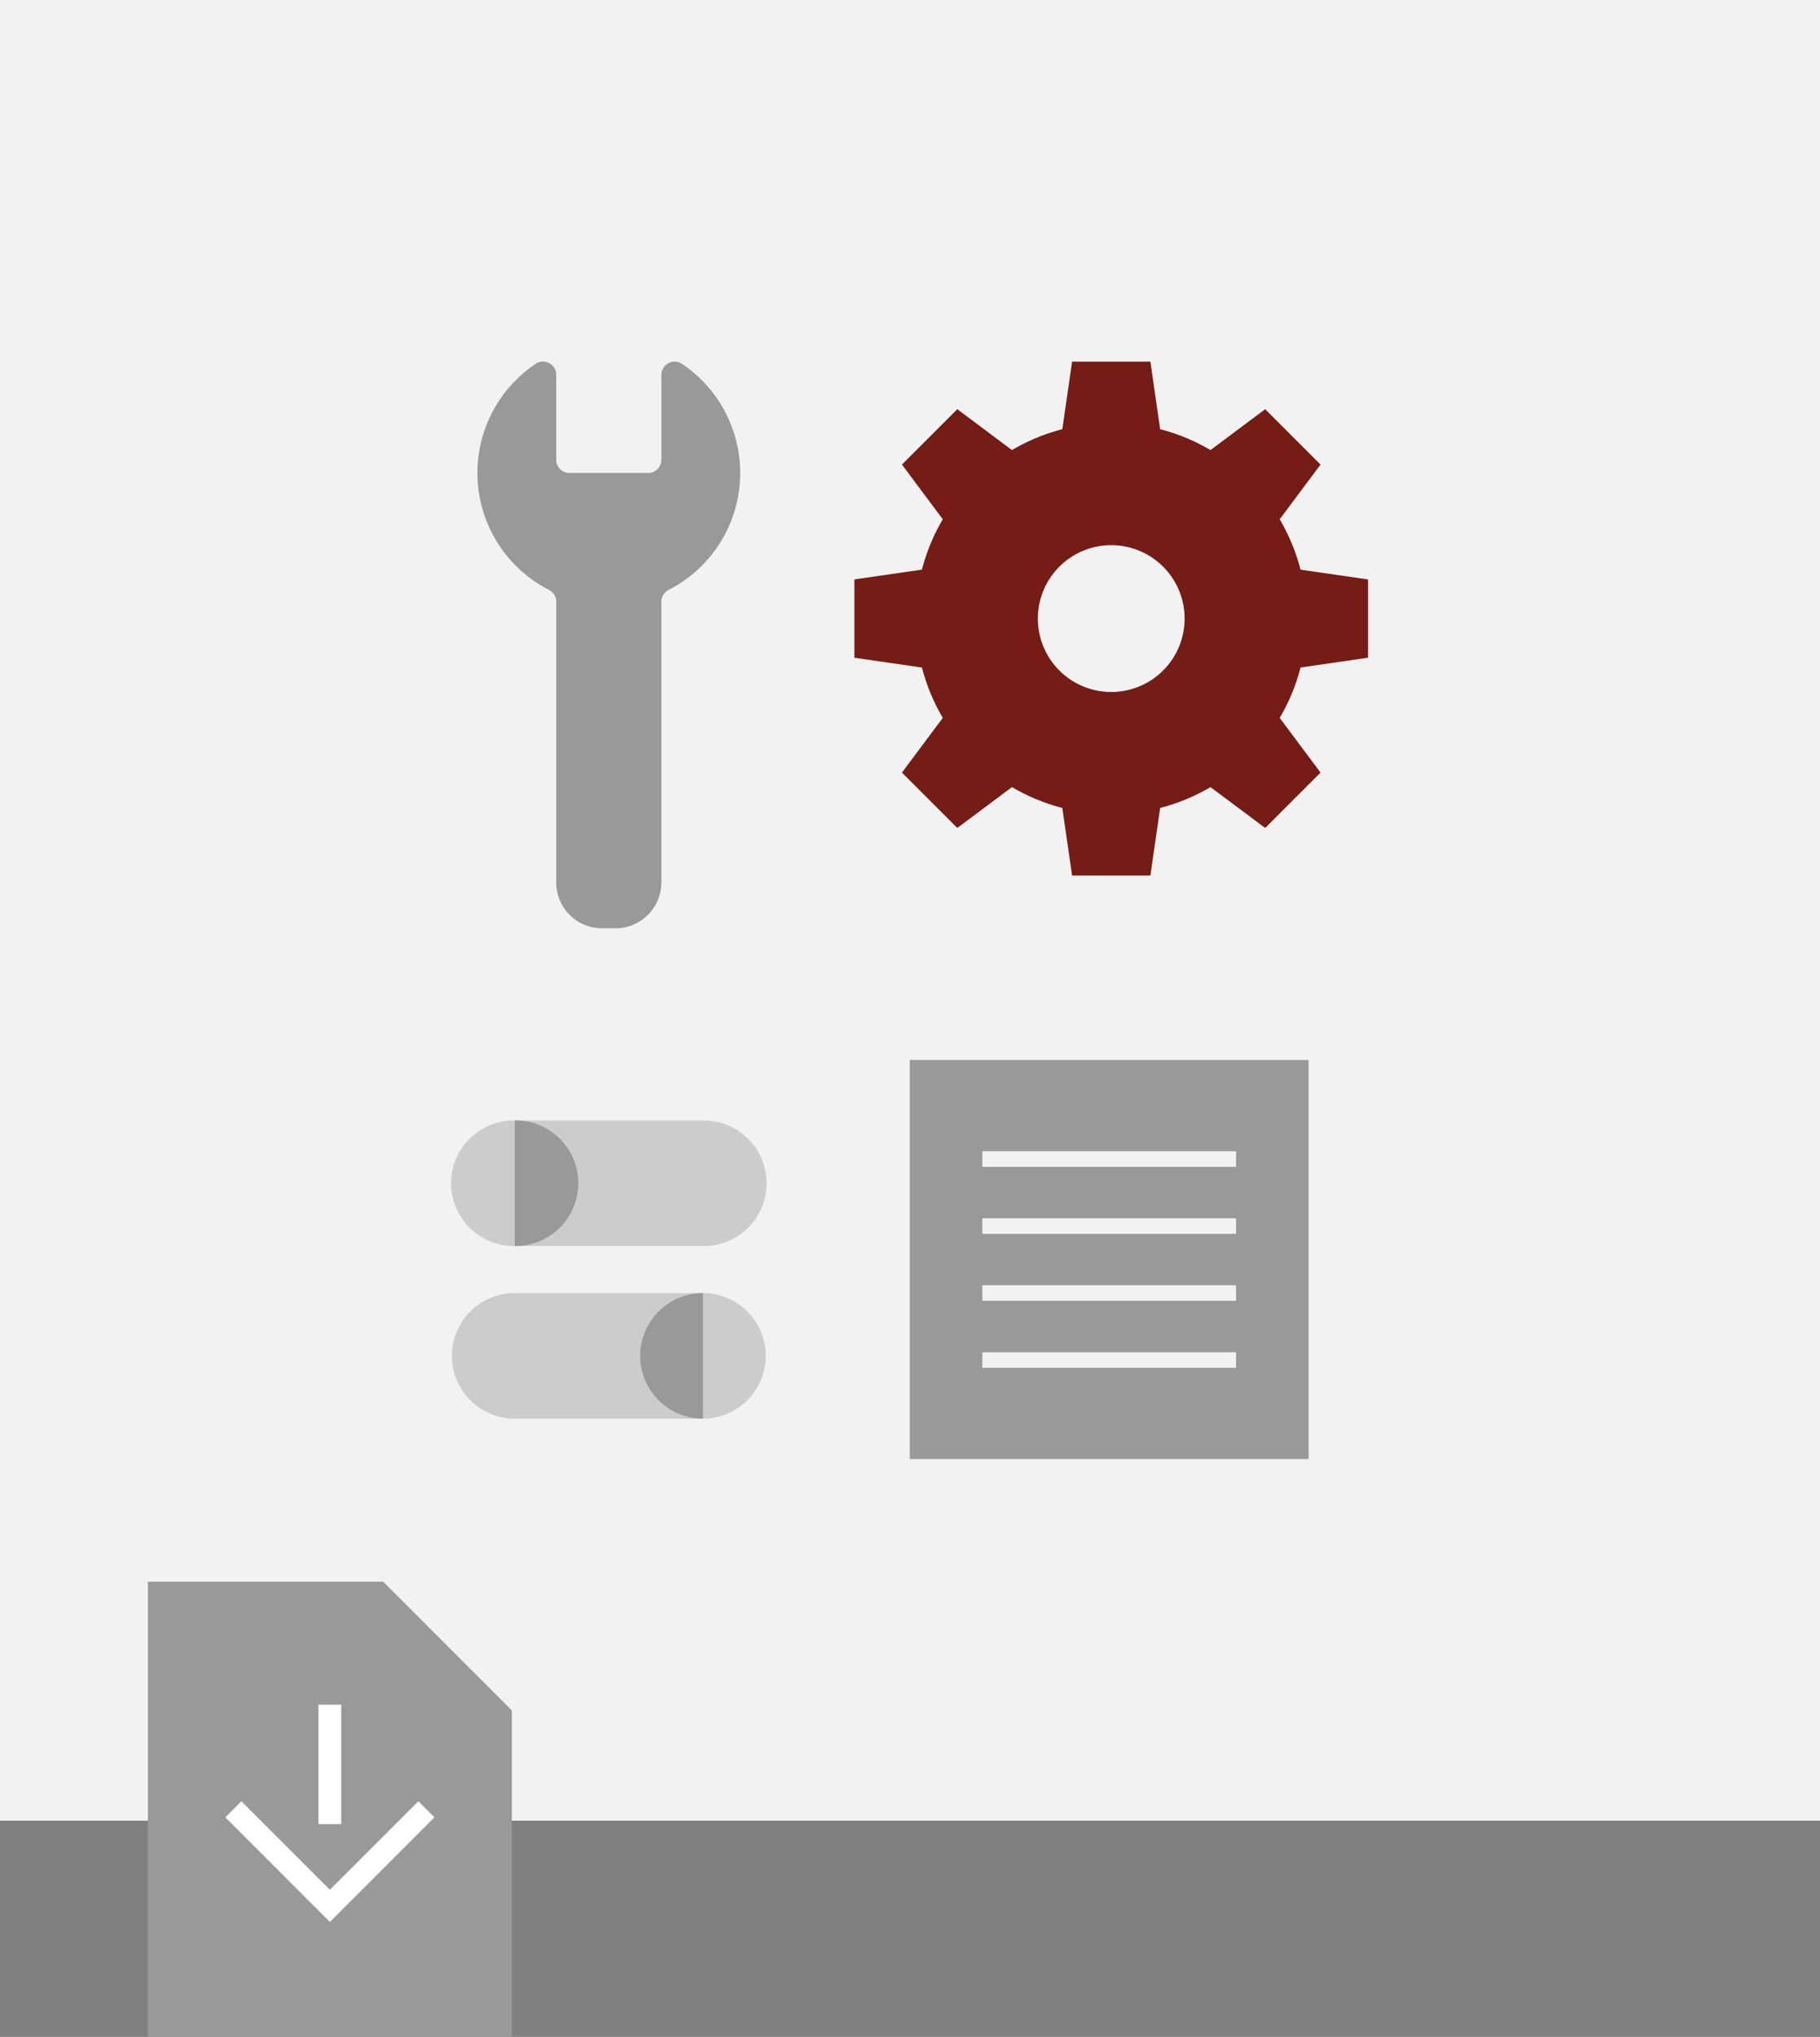
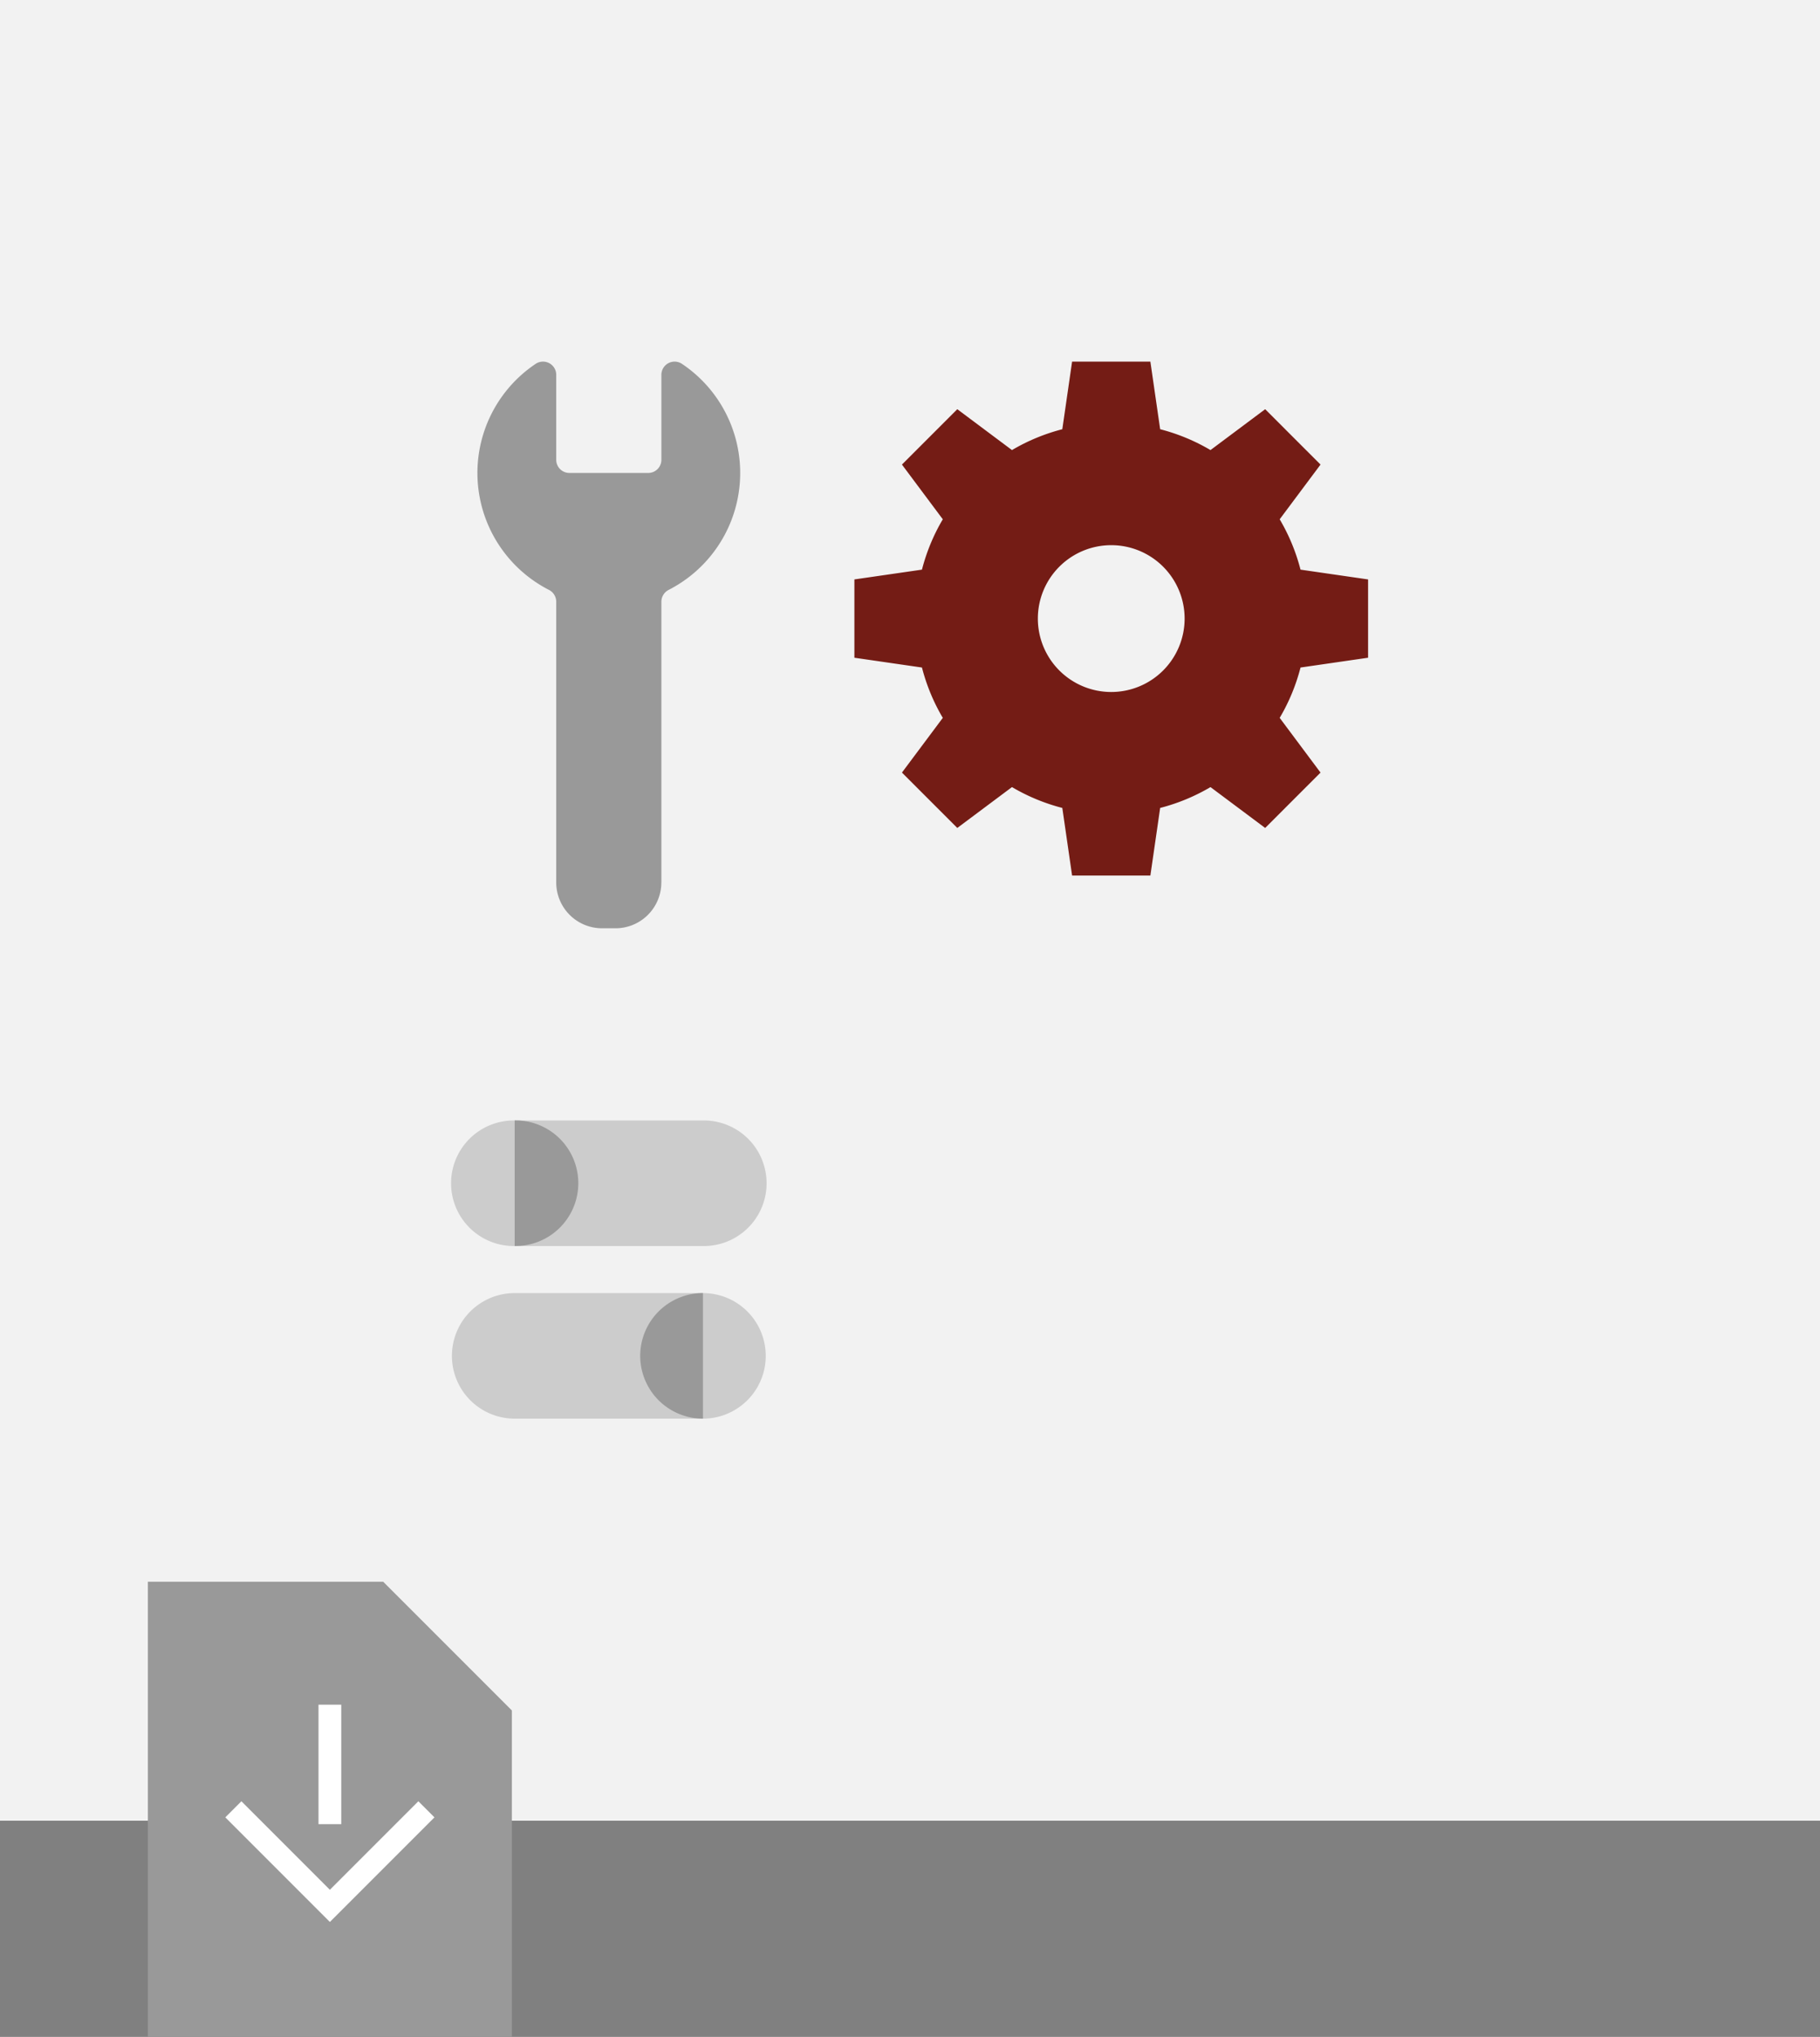
<svg xmlns="http://www.w3.org/2000/svg" width="160" height="179" viewBox="0 0 160 179">
  <rect x="0" y="0" width="160" height="179" fill="#808080" stroke="none" />
  <defs>
    <clipPath id="clip-path">
      <rect id="Rectangle_652" data-name="Rectangle 652" width="160" height="160" fill="none" />
    </clipPath>
  </defs>
  <g id="Group_519" data-name="Group 519" transform="translate(0 -3316)">
    <g id="Group_1060" data-name="Group 1060" transform="translate(0 3316)">
      <rect id="Rectangle_646" data-name="Rectangle 646" width="160" height="160" fill="#f2f2f2" />
      <g id="Group_1061" data-name="Group 1061">
        <g id="Group_1060-2" data-name="Group 1060" clip-path="url(#clip-path)">
          <path id="Path_708" data-name="Path 708" d="M120.271,57.8V50.919l-5.94-.86a17.057,17.057,0,0,0-1.832-4.425l3.591-4.808-4.866-4.866-4.807,3.592a17.071,17.071,0,0,0-4.425-1.832l-.86-5.94H94.25l-.86,5.94a17.072,17.072,0,0,0-4.425,1.832L84.158,35.96l-4.866,4.866,3.591,4.808a17.057,17.057,0,0,0-1.832,4.425l-5.94.86V57.8l5.94.861a17.064,17.064,0,0,0,1.832,4.424l-3.591,4.808,4.866,4.866,4.807-3.591A17.1,17.1,0,0,0,93.39,71l.86,5.94h6.882l.86-5.94a17.1,17.1,0,0,0,4.425-1.831l4.807,3.591,4.866-4.866L112.5,63.085a17.065,17.065,0,0,0,1.832-4.424Zm-22.58,3.011a6.451,6.451,0,1,1,6.451-6.451,6.451,6.451,0,0,1-6.451,6.451" fill="#741c15" />
          <path id="Path_709" data-name="Path 709" d="M58.143,77.549V52.869a1.173,1.173,0,0,1,.656-1.038,11.54,11.54,0,0,0,1.172-19.844,1.163,1.163,0,0,0-1.828.947v7.473a1.155,1.155,0,0,1-1.155,1.155H50.059A1.155,1.155,0,0,1,48.9,40.408V32.934a1.163,1.163,0,0,0-1.828-.947,11.54,11.54,0,0,0,1.172,19.844,1.173,1.173,0,0,1,.656,1.038v24.68a4.026,4.026,0,0,0,4.027,4.027h1.185a4.026,4.026,0,0,0,4.027-4.027" fill="#999" />
          <path id="Path_710" data-name="Path 710" d="M61.8,109.5a5.518,5.518,0,1,0,0-11.035H45.247a5.518,5.518,0,1,0,0,11.035Z" fill="#ccc" />
          <path id="Path_711" data-name="Path 711" d="M45.247,98.46a5.518,5.518,0,1,1,0,11.035" fill="#999" />
          <path id="Path_712" data-name="Path 712" d="M45.247,124.669a5.517,5.517,0,1,1,0-11.035H61.8a5.517,5.517,0,1,1,0,11.035Z" fill="#ccc" />
          <path id="Path_713" data-name="Path 713" d="M61.8,113.633a5.517,5.517,0,1,0,0,11.035" fill="#999" />
-           <rect id="Rectangle_647" data-name="Rectangle 647" width="35.069" height="35.069" transform="translate(79.976 93.151)" fill="#999" />
          <rect id="Rectangle_648" data-name="Rectangle 648" width="22.304" height="1.37" transform="translate(86.358 101.169)" fill="#f2f2f2" />
          <rect id="Rectangle_649" data-name="Rectangle 649" width="22.304" height="1.37" transform="translate(86.358 107.057)" fill="#f2f2f2" />
          <rect id="Rectangle_650" data-name="Rectangle 650" width="22.304" height="1.37" transform="translate(86.358 112.944)" fill="#f2f2f2" />
          <rect id="Rectangle_651" data-name="Rectangle 651" width="22.304" height="1.37" transform="translate(86.358 118.832)" fill="#f2f2f2" />
        </g>
      </g>
    </g>
    <g id="Component_36_11" data-name="Component 36 – 11" transform="translate(13 3455)">
      <path id="Path_308" data-name="Path 308" d="M0,0V40H32V11.313L20.686,0Z" transform="translate(0 0)" fill="#999" />
      <path id="Path_309" data-name="Path 309" d="M7.515,20,16,28.485,24.486,20" transform="translate(0 0)" fill="none" stroke="#fff" stroke-miterlimit="10" stroke-width="2" />
      <line id="Line_49" data-name="Line 49" y1="10.5" transform="translate(16 10.804)" fill="none" stroke="#fff" stroke-miterlimit="10" stroke-width="2" />
    </g>
  </g>
</svg>